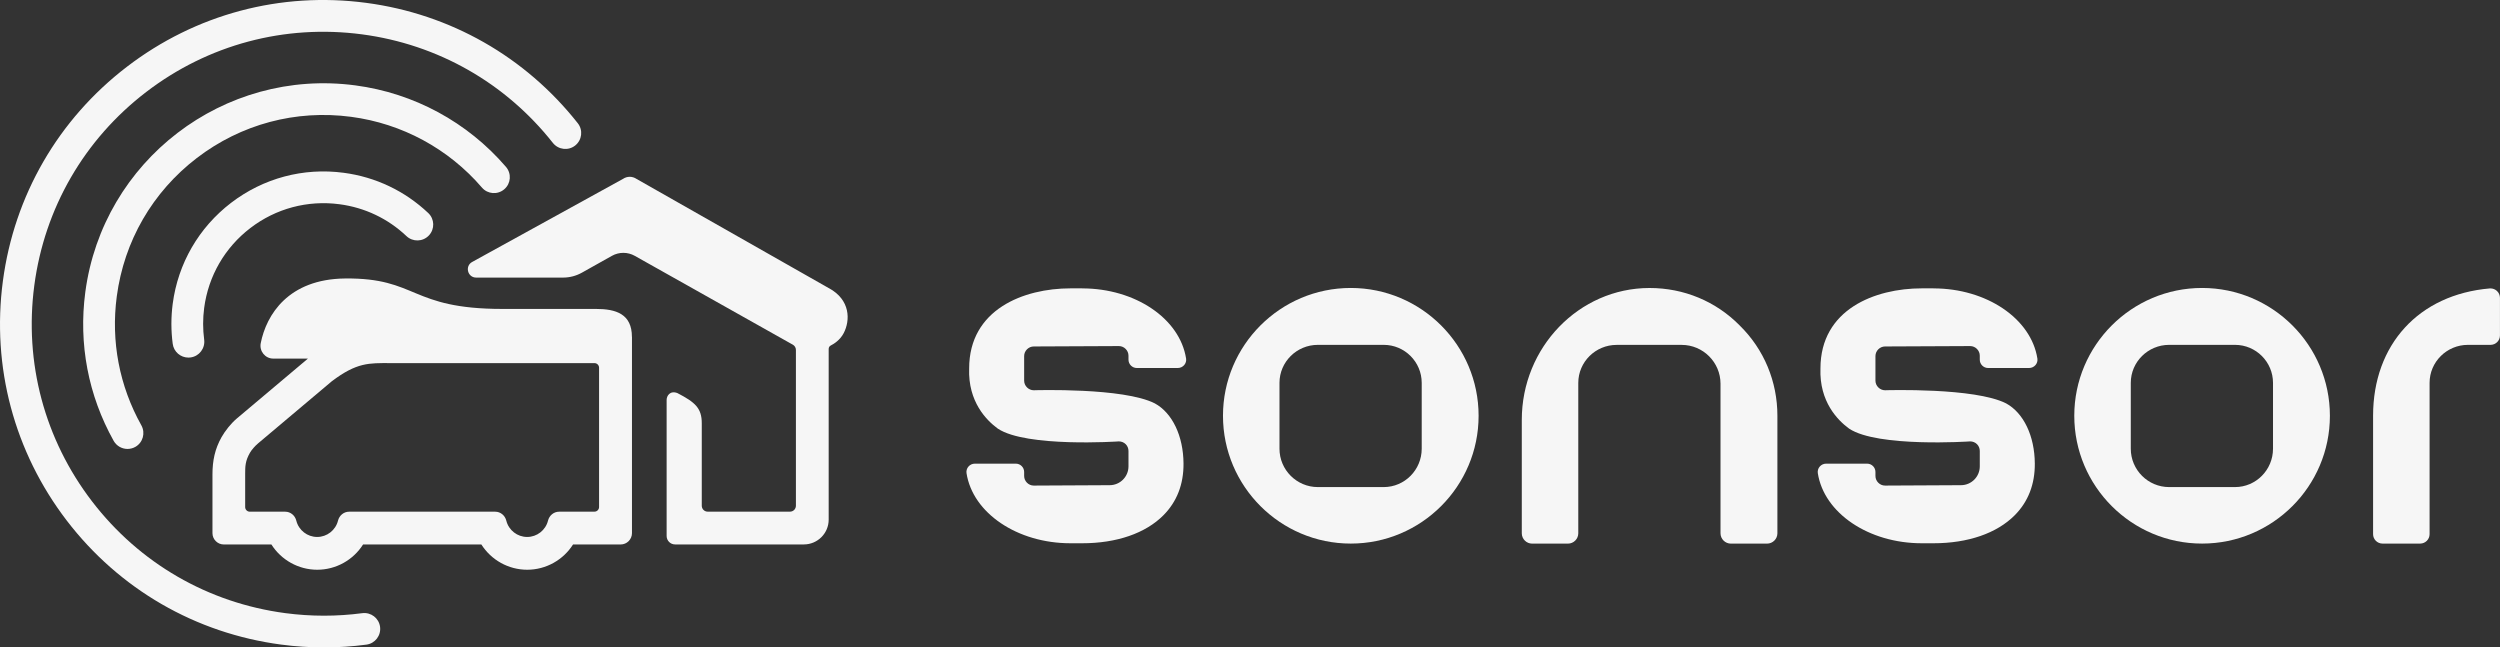
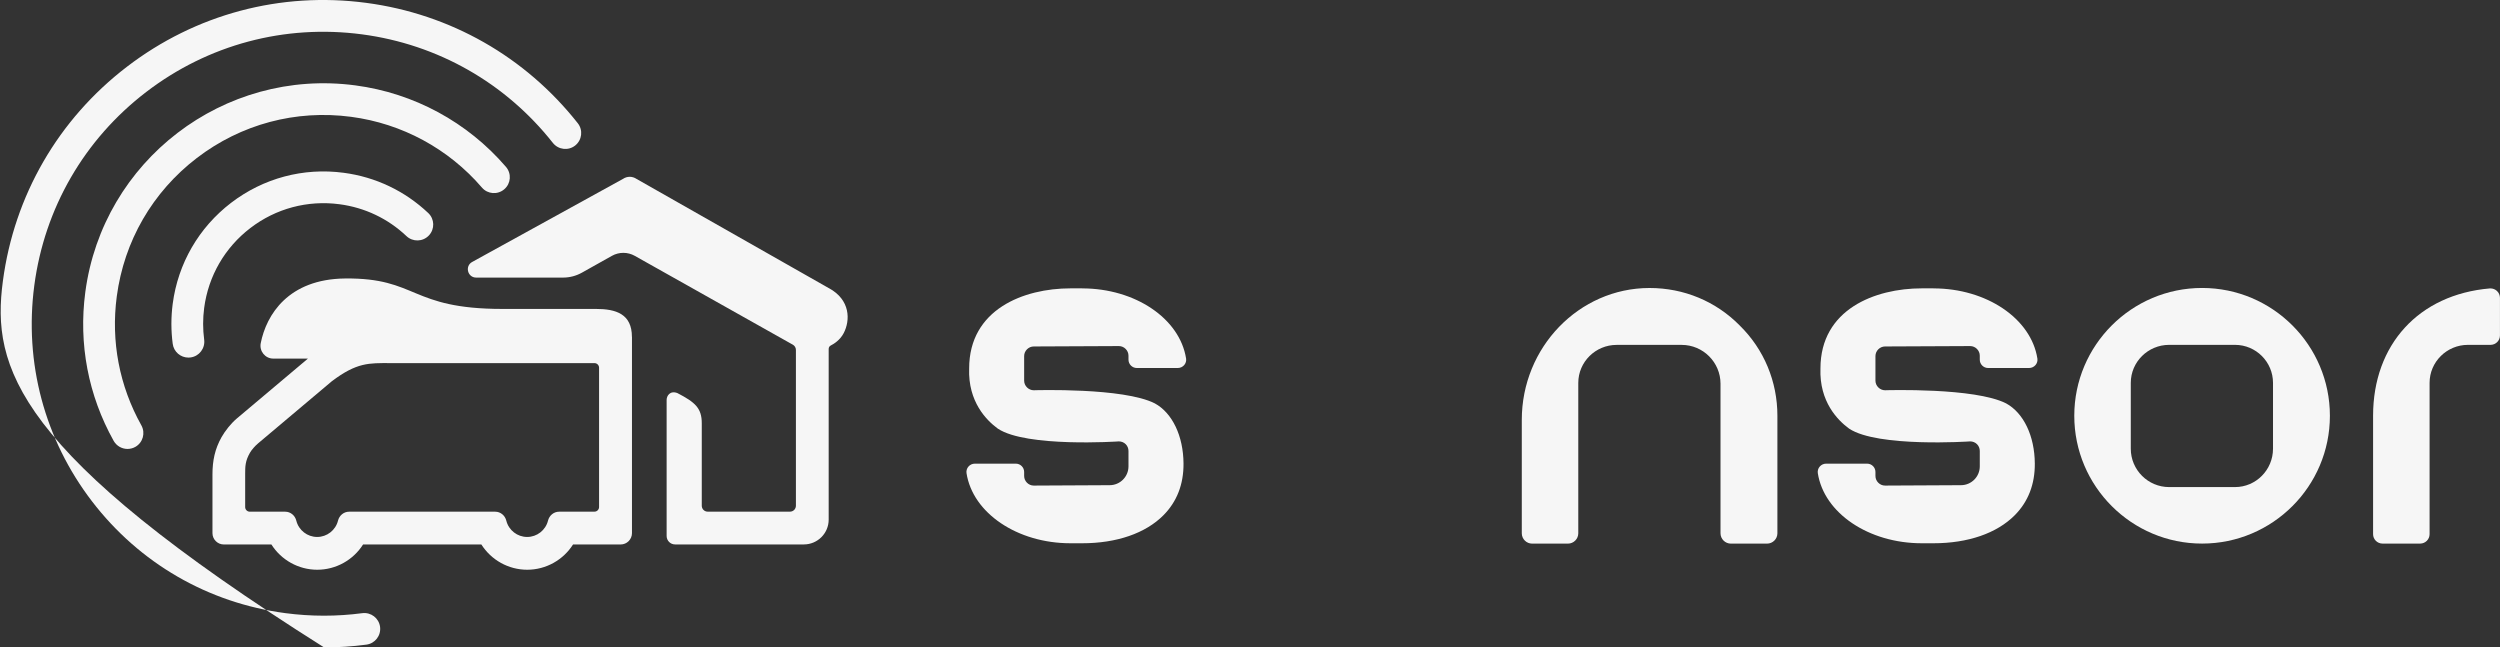
<svg xmlns="http://www.w3.org/2000/svg" viewBox="0 0 698.7 180.94" data-name="Ebene 2" id="Ebene_2">
  <rect x="0" y="0" width="698.7" height="180.94" fill="#333333" stroke="none" />
  <defs>
    <style>
      .cls-1 {
        fill: #f6f6f6;
      }
    </style>
  </defs>
  <g data-name="Ebene 1" id="Ebene_1-2">
    <g>
      <path d="M540.37,80.59h-3.28c-13.06,0-28.31,5.86-28.31,22.39-.34,9.3,4.85,14.5,7.97,16.78l.07.05c7.97,5.28,33.54,3.57,33.79,3.55h0c1.52,0,2.7,1.18,2.7,2.68v4.3c0,2.9-2.36,5.26-5.26,5.26l-21.22.11c-1.46,0-2.68-1.23-2.68-2.68v-1.12c0-1.28-1.04-2.33-2.33-2.33h-11.45c-.69,0-1.35.3-1.8.83-.43.5-.62,1.16-.53,1.81,1.72,11.18,14.21,19.61,29.05,19.61h3.28c9.63,0,17.7-2.78,22.72-7.84,3.75-3.78,5.64-8.64,5.6-14.44-.05-7.7-3.12-14.14-8.02-16.81-8.72-4.46-33.58-3.68-33.83-3.67-1.46,0-2.69-1.23-2.69-2.68v-6.88c0-1.45,1.23-2.68,2.68-2.68l23.8-.11c1.46,0,2.68,1.23,2.68,2.68v1.12c0,1.28,1.04,2.33,2.33,2.33h11.45c.69,0,1.35-.3,1.8-.83.43-.51.62-1.16.52-1.81-1.75-11.18-14.23-19.61-29.04-19.61Z" class="cls-1" />
      <path d="M302.45,80.59h-3.28c-13.06,0-28.31,5.86-28.31,22.39-.34,9.3,4.85,14.5,7.97,16.78l.07.05c7.97,5.28,33.54,3.57,33.79,3.55h0c1.52,0,2.7,1.18,2.7,2.68v4.3c0,2.9-2.36,5.26-5.26,5.26l-21.22.11c-1.46,0-2.68-1.23-2.68-2.68v-1.12c0-1.28-1.04-2.33-2.33-2.33h-11.45c-.69,0-1.35.3-1.8.83-.43.5-.62,1.16-.53,1.81,1.72,11.18,14.21,19.61,29.05,19.61h3.28c9.63,0,17.7-2.78,22.72-7.84,3.75-3.78,5.64-8.64,5.6-14.44-.05-7.7-3.12-14.14-8.02-16.81-8.72-4.46-33.58-3.68-33.83-3.67-1.46,0-2.69-1.23-2.69-2.68v-6.88c0-1.45,1.23-2.68,2.68-2.68l23.8-.11c1.46,0,2.68,1.23,2.68,2.68v1.12c0,1.28,1.04,2.33,2.33,2.33h11.45c.69,0,1.35-.3,1.8-.83.43-.51.62-1.16.52-1.81-1.75-11.18-14.23-19.61-29.04-19.61Z" class="cls-1" />
-       <path d="M377.52,80.48c-19.7,0-35.72,16.02-35.72,35.72s16.02,35.72,35.72,35.72,35.72-16.02,35.72-35.72-16.02-35.72-35.72-35.72ZM397.34,125.41c0,5.91-4.76,10.72-10.62,10.72h-18.41c-5.91,0-10.72-4.81-10.72-10.72v-18.41c0-5.85,4.81-10.62,10.72-10.62h18.41c5.85,0,10.62,4.76,10.62,10.62v18.41Z" class="cls-1" />
      <path d="M486.24,90.99c-6.67-6.78-15.62-10.5-25.21-10.5h-.08c-19.65.04-35.64,16.58-35.64,36.86v31.69c0,1.59,1.3,2.89,2.89,2.89h10.01c1.59,0,2.89-1.3,2.89-2.89v-42.03c0-5.85,4.81-10.62,10.72-10.62h18.17c5.99,0,10.86,4.87,10.86,10.86v41.79c0,1.59,1.3,2.89,2.89,2.89h10.12c1.59,0,2.89-1.3,2.89-2.89v-32.83c0-9.59-3.73-18.55-10.5-25.21h0Z" class="cls-1" />
      <path d="M615.44,80.48c-19.7,0-35.72,16.02-35.72,35.72s16.02,35.72,35.72,35.72,35.72-16.02,35.72-35.72-16.02-35.72-35.72-35.72ZM635.26,125.41c0,5.91-4.76,10.72-10.62,10.72h-18.41c-5.91,0-10.72-4.81-10.72-10.72v-18.41c0-5.85,4.81-10.62,10.72-10.62h18.41c5.85,0,10.62,4.76,10.62,10.62v18.41Z" class="cls-1" />
      <path d="M696.07,80.61c-.08,0-.15,0-.23,0-19.81,1.7-32.61,15.67-32.61,35.59v33.09c0,1.45,1.18,2.63,2.63,2.63h10.53c1.45,0,2.63-1.18,2.63-2.63v-42.29c0-5.85,4.81-10.62,10.72-10.62h6.32c1.45,0,2.63-1.18,2.63-2.63v-10.5c0-.74-.31-1.45-.86-1.95-.49-.45-1.12-.69-1.77-.69Z" class="cls-1" />
    </g>
    <path d="M231.62,80.52l-53.73-30.52c-.56-.38-1.22-.59-1.89-.59s-1.33.21-1.89.59l-42.16,23.22c-2.08,1.15-1.28,4.34,1.1,4.36h24.32c1.85,0,3.66-.48,5.27-1.38l8.38-4.7c1.98-1.11,4.4-1.11,6.38,0l44.19,24.84c.52.29.85.85.85,1.45v43.55c0,.92-.74,1.66-1.66,1.66h-22.99c-.92,0-1.66-.74-1.66-1.66v-23.06c0-4.18-1.81-5.84-6.83-8.43-2.07-.77-2.99.82-2.99,1.91v31.24s0,6.8,0,6.8c0,1.3,1.06,2.36,2.36,2.36h35.99c3.83,0,6.94-3.11,6.94-6.94v-47.71c0-.4.22-.77.58-.95.89-.45,2.61-1.51,3.63-3.48,1.84-3.53,1.91-9.29-4.19-12.57Z" class="cls-1" />
    <path d="M176.61,94.17c0-6.44-4.47-7.83-10.06-7.83h-26.16c-25.91,0-23.63-8.72-43.94-8.51-15.88.16-22.01,10.15-23.58,18.08-.44,2.23,1.24,4.31,3.51,4.31h9.68s-19.84,16.71-19.84,16.71c-1.65,1.39-3.3,3.47-4.3,5.24-1.87,3.33-2.54,6.61-2.54,10.42v16.41c0,1.75,1.42,3.17,3.17,3.17h13.3c2.74,4.32,7.55,7.06,12.81,7.06s10.07-2.73,12.81-7.06h33.06c2.74,4.32,7.55,7.06,12.81,7.06s10.07-2.74,12.81-7.06h13.3c1.75,0,3.17-1.42,3.17-3.17v-52.1c0-.37,0-1.65,0-2.73ZM166.15,143.01h-9.89c-1.49,0-2.74,1.05-3.1,2.5-.68,2.7-3.1,4.56-5.83,4.56s-5.15-1.86-5.83-4.56c-.36-1.45-1.61-2.5-3.1-2.5h-40.83c-1.49,0-2.74,1.05-3.1,2.5-.68,2.7-3.1,4.56-5.83,4.56s-5.15-1.86-5.83-4.56c-.36-1.45-1.61-2.5-3.1-2.5h-9.89c-.72,0-1.3-.58-1.3-1.3v-9.12c0-2.23,0-3.71,1.34-6.06.46-.8,1.43-1.91,2.24-2.59l20.63-17.38c7.02-5.31,10.41-5.08,16.26-5.08h57.14c.72,0,1.3.58,1.3,1.3v38.92c0,.72-.58,1.3-1.3,1.3Z" class="cls-1" />
-     <path d="M90.58,180.94c-4,0-8.01-.26-12-.79-23.95-3.17-45.24-15.49-59.93-34.67C3.97,126.3-2.37,102.54.8,78.59c3.17-23.95,15.49-45.24,34.67-59.93C54.65,3.97,78.4-2.38,102.36.8c23.47,3.11,44.46,15.05,59.12,33.64,1.52,1.92,1.19,4.71-.73,6.23-1.92,1.52-4.71,1.19-6.23-.73-13.22-16.76-32.16-27.53-53.33-30.34-21.6-2.86-43.03,2.86-60.33,16.11-17.3,13.25-28.41,32.45-31.27,54.05-2.86,21.6,2.86,43.03,16.11,60.33,13.25,17.3,32.45,28.41,54.05,31.27,7.17.95,14.4.95,21.49.01,2.43-.32,4.66,1.39,4.98,3.81.32,2.43-1.39,4.66-3.81,4.98-3.92.52-7.87.78-11.83.78Z" class="cls-1" />
+     <path d="M90.58,180.94C3.97,126.3-2.37,102.54.8,78.59c3.17-23.95,15.49-45.24,34.67-59.93C54.65,3.97,78.4-2.38,102.36.8c23.47,3.11,44.46,15.05,59.12,33.64,1.52,1.92,1.19,4.71-.73,6.23-1.92,1.52-4.71,1.19-6.23-.73-13.22-16.76-32.16-27.53-53.33-30.34-21.6-2.86-43.03,2.86-60.33,16.11-17.3,13.25-28.41,32.45-31.27,54.05-2.86,21.6,2.86,43.03,16.11,60.33,13.25,17.3,32.45,28.41,54.05,31.27,7.17.95,14.4.95,21.49.01,2.43-.32,4.66,1.39,4.98,3.81.32,2.43-1.39,4.66-3.81,4.98-3.92.52-7.87.78-11.83.78Z" class="cls-1" />
    <path d="M35.64,125.47c-1.56,0-3.06-.82-3.88-2.27-7.1-12.71-9.84-27.08-7.92-41.55,4.87-36.74,38.71-62.67,75.46-57.79,16.39,2.17,31.34,10.26,42.11,22.78,1.6,1.86,1.39,4.66-.47,6.25-1.86,1.6-4.66,1.39-6.25-.47-9.35-10.87-22.33-17.89-36.55-19.77-15.45-2.05-30.77,2.04-43.14,11.52-12.37,9.48-20.31,23.2-22.36,38.65-1.67,12.56.71,25.03,6.87,36.06,1.19,2.14.43,4.84-1.71,6.03-.68.38-1.43.56-2.16.56Z" class="cls-1" />
    <path d="M52.66,99.94c-2.19,0-4.1-1.62-4.39-3.85-.49-3.7-.49-7.47,0-11.2,1.49-11.27,7.29-21.29,16.31-28.2,9.03-6.91,20.2-9.9,31.47-8.4,8.94,1.18,17.11,5.08,23.64,11.25,1.78,1.68,1.86,4.49.17,6.27-1.68,1.78-4.49,1.86-6.27.17-5.17-4.89-11.63-7.97-18.71-8.9-8.92-1.18-17.77,1.18-24.91,6.65-7.14,5.47-11.73,13.4-12.91,22.32-.39,2.96-.39,5.95,0,8.87.32,2.43-1.39,4.66-3.81,4.98-.2.03-.39.04-.59.04Z" class="cls-1" />
  </g>
</svg>